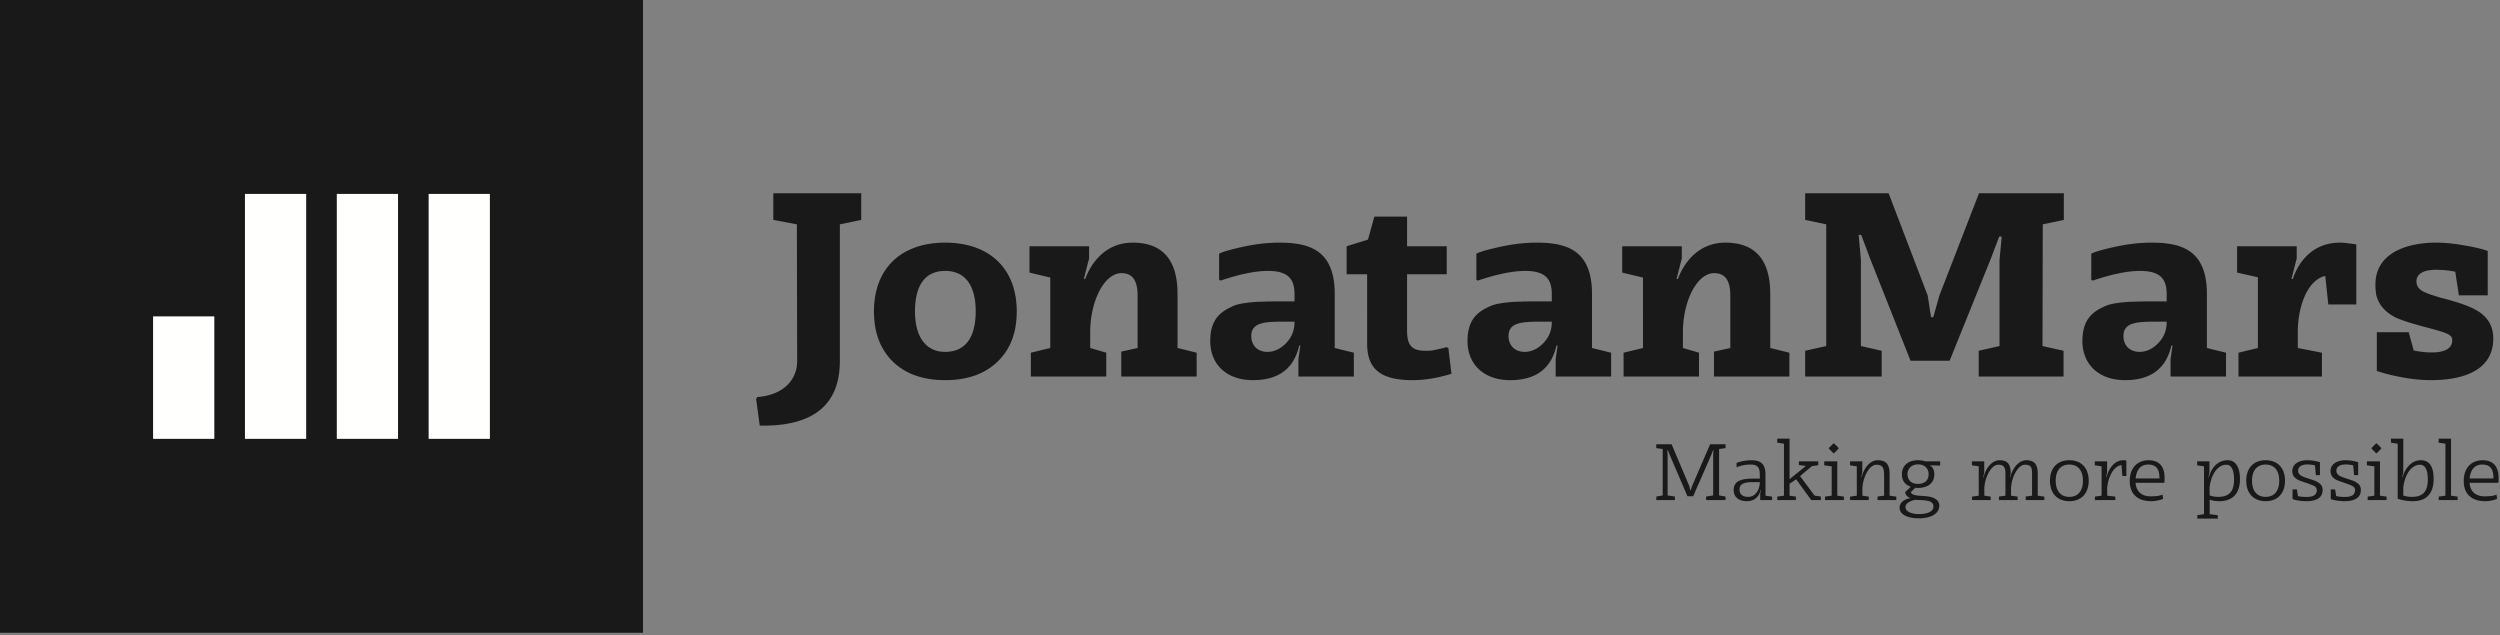
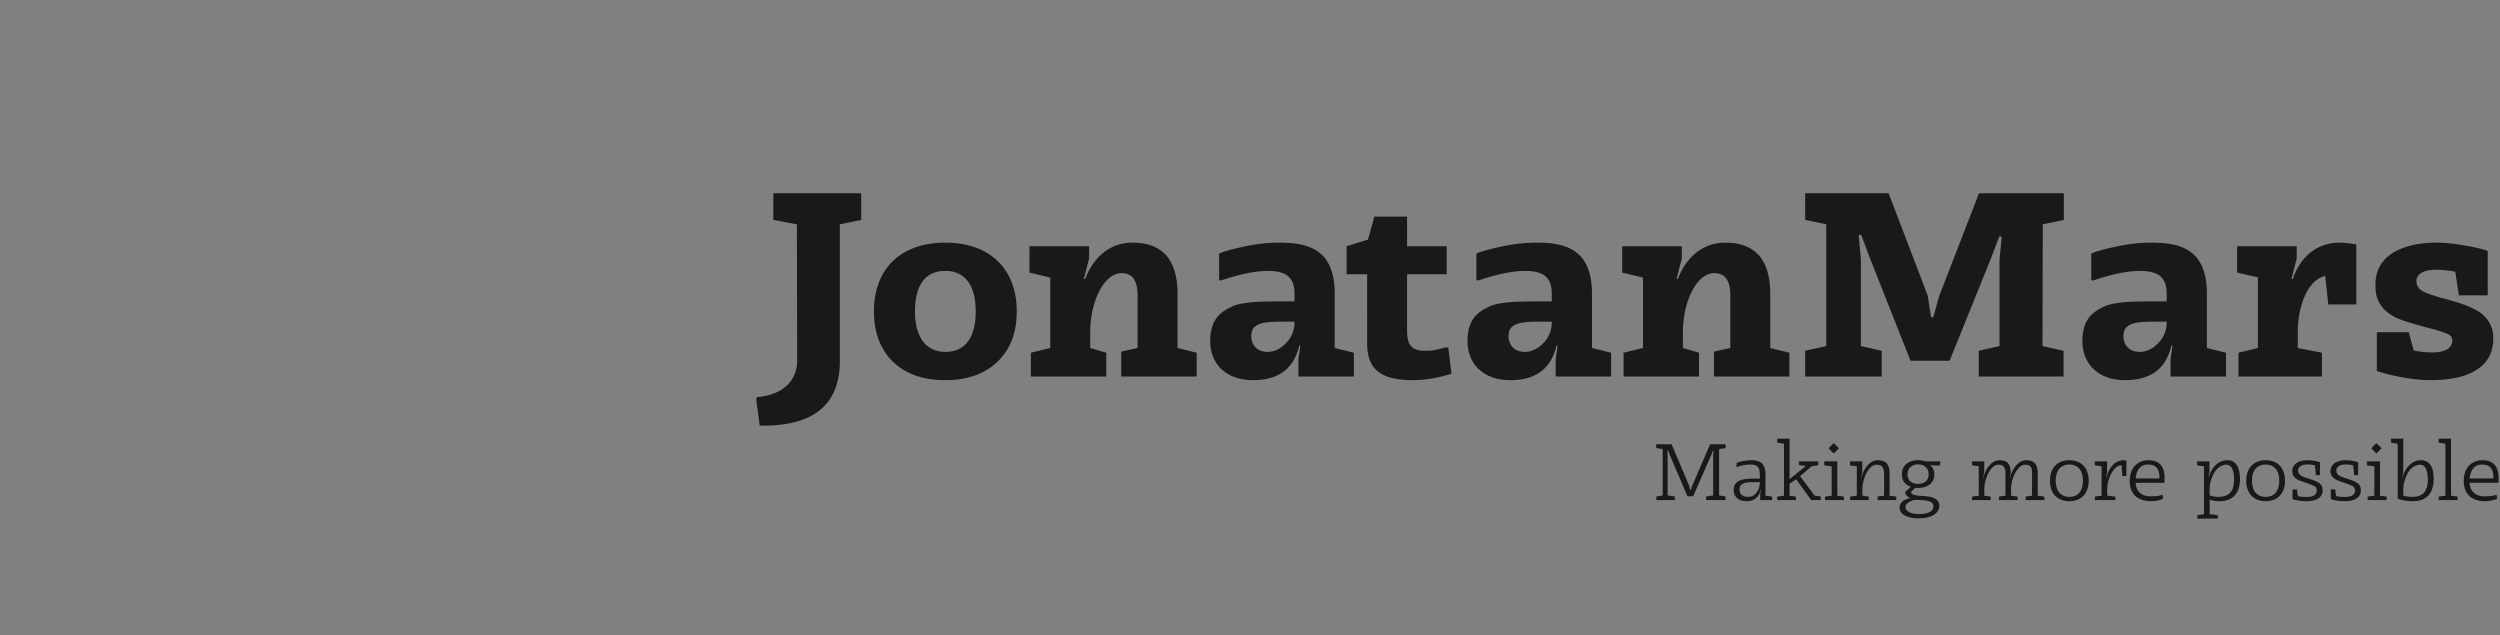
<svg xmlns="http://www.w3.org/2000/svg" width="500" height="127">
  <rect width="100%" height="100%" fill="#808080" stroke="none" />
  <g fill="none" fill-rule="evenodd">
-     <path fill="#1A1919" d="M0 126.553h128.594V0H0z" />
-     <path fill="#FFFFFE" d="M85.729 87.77h12.247V38.782H85.729zM67.359 87.77h12.247V38.782H67.359zM48.988 87.77h12.247V38.782H48.988zM30.617 87.77h12.248V63.276H30.617z" />
    <g fill="#1A1919">
      <path d="M151.948 85.124l-.72-5.323.221-.388c5.157-.388 7.985-3.383 7.985-7.208l-.056-27.337-4.713-.887v-5.323h17.577v5.323l-4.27.887v27.337c0 8.705-5.267 12.919-15.248 12.919h-.776zM189.042 70.375c3.937 0 6.1-2.773 6.1-8.096 0-5.267-2.163-8.096-6.1-8.096s-6.044 2.773-6.044 8.096c0 5.157 2.218 8.096 6.044 8.096m0-21.847c8.816 0 14.306 5.157 14.306 13.751 0 4.27-1.276 7.596-3.882 10.092-2.55 2.44-6.044 3.66-10.424 3.66s-7.874-1.22-10.425-3.66c-2.55-2.496-3.825-5.822-3.825-10.092 0-8.594 5.434-13.751 14.25-13.751M210.055 55.514l-4.159-.998V49.25h11.922v2.44l-1.053 4.103h.277c1.22-3.328 4.158-7.264 9.482-7.264 5.988 0 8.982 3.438 8.982 10.258v10.812l3.826.943v4.768H224.25v-4.99l3.272-.72v-10.48c0-3.05-1.054-4.492-3.216-4.492-3.494 0-6.266 5.656-6.266 11.81v3.161l3.216.943v4.768h-15.082v-4.768l3.881-.943V55.514zM253.47 70.375c1.386 0 2.662-.61 3.77-1.775 1.11-1.164 1.664-2.55 1.664-4.159v-.11h-2.218c-3.937 0-6.432.222-6.432 2.883 0 1.774 1.164 3.16 3.216 3.16m-7.097-9.038c.72-.388 1.719-.61 2.994-.776a24.541 24.541 0 0 1 3.16-.222c.832-.055 1.996-.055 3.438-.055h2.939v-1.497c0-3.271-1.608-4.603-5.323-4.603-2.55 0-5.711.666-9.482 1.941l-.277-.166v-5.212c.665-.388 2.273-.832 4.769-1.386 2.55-.555 4.934-.832 7.208-.832 5.71 0 11.09 1.22 11.145 10.092v10.979l3.826.942v4.769h-11.09v-3.494l.388-2.717h-.221c-1.054 4.603-4.104 6.931-9.26 6.931-5.323 0-8.54-3.216-8.54-7.818 0-4.103 1.83-5.766 4.326-6.876M274.872 43.316h6.543v5.933h7.929v5.6h-7.93v11.312c0 2.716.832 3.992 3.55 3.992.72 0 1.386 0 2.051-.166.665-.167 1.774-.388 2.273-.555l.388.167.61 5.156c-2.716.832-5.267 1.275-7.762 1.275-6.599 0-9.094-2.384-9.094-7.319V54.849h-4.103v-5.6l4.27-1.331 1.275-4.602zM304.924 70.375c1.386 0 2.661-.61 3.77-1.775 1.11-1.164 1.664-2.55 1.664-4.159v-.11h-2.218c-3.937 0-6.433.222-6.433 2.883 0 1.774 1.165 3.16 3.217 3.16m-7.098-9.038c.721-.388 1.72-.61 2.995-.776a24.541 24.541 0 0 1 3.16-.222c.832-.055 1.996-.055 3.438-.055h2.939v-1.497c0-3.271-1.609-4.603-5.323-4.603-2.551 0-5.712.666-9.482 1.941l-.277-.166v-5.212c.665-.388 2.273-.832 4.768-1.386 2.55-.555 4.935-.832 7.208-.832 5.712 0 11.09 1.22 11.146 10.092v10.979l3.826.942v4.769h-11.09v-3.494l.388-2.717h-.222c-1.054 4.603-4.103 6.931-9.26 6.931-5.323 0-8.539-3.216-8.539-7.818 0-4.103 1.83-5.766 4.325-6.876M328.598 55.514l-4.158-.998V49.25h11.922v2.44l-1.054 4.103h.277c1.22-3.328 4.159-7.264 9.482-7.264 5.988 0 8.982 3.438 8.982 10.258v10.812l3.826.943v4.768h-15.082v-4.99l3.272-.72v-10.48c0-3.05-1.054-4.492-3.216-4.492-3.493 0-6.266 5.656-6.266 11.81v3.161l3.216.943v4.768h-15.082v-4.768l3.881-.943V55.514zM361.034 43.98v-5.322h16.69l7.819 20.46.665 4.326h.444l1.219-4.325 7.93-20.461h16.967v5.323l-4.214.887-.055 24.342 4.213.943v5.157h-16.967v-5.157l4.159-.943V51.966l.443-4.658h-.498l-1.775 4.658-8.151 20.183h-7.818l-7.985-20.183-1.885-4.991h-.499l.443 4.99V69.21l4.159.943v5.157h-15.304v-5.157l4.214-.943V44.868zM427.903 70.375c1.386 0 2.662-.61 3.77-1.775 1.11-1.164 1.664-2.55 1.664-4.159v-.11h-2.218c-3.937 0-6.432.222-6.432 2.883 0 1.774 1.164 3.16 3.216 3.16m-7.098-9.038c.721-.388 1.72-.61 2.995-.776a24.541 24.541 0 0 1 3.16-.222c.832-.055 1.996-.055 3.438-.055h2.939v-1.497c0-3.271-1.608-4.603-5.323-4.603-2.55 0-5.712.666-9.482 1.941l-.277-.166v-5.212c.665-.388 2.273-.832 4.768-1.386 2.55-.555 4.935-.832 7.209-.832 5.71 0 11.09 1.22 11.145 10.092v10.979l3.826.942v4.769h-11.09v-3.494l.388-2.717h-.221c-1.054 4.603-4.104 6.931-9.26 6.931-5.324 0-8.54-3.216-8.54-7.818 0-4.103 1.83-5.766 4.325-6.876M451.578 55.459l-4.16-.943V49.25h11.923v2.44l-1.054 4.103h.277c1.054-3.216 3.826-7.264 9.426-7.264.943 0 2.274.221 2.773.277l.5.056v12.032h-5.601l-.61-5.711c-3.66.831-5.49 6.32-5.49 11.145v3.271l4.824.943v4.769h-16.69V70.54l3.882-.943v-14.14zM487.174 48.528c1.719 0 3.604.166 5.656.554 2.107.333 3.66.721 4.713 1.11v8.871h-5.767l-.72-4.713c-1.276-.277-2.551-.388-3.937-.388-2.496 0-3.826.887-3.826 2.273 0 1.996 1.94 2.384 4.879 3.327l.72.166c2.995.832 5.158 1.498 7.043 2.717 1.663 1.22 2.717 2.773 2.717 5.268 0 5.545-4.602 8.317-12.532 8.317-1.885 0-3.88-.222-5.932-.61-2.052-.388-3.66-.831-4.825-1.22v-7.762h6.377l.998 3.66c1.33.277 2.551.388 3.604.388 2.717 0 4.103-.832 4.103-2.44 0-1.054-.72-1.387-4.88-2.496-3.16-.83-5.267-1.497-6.43-2.051-2.108-1.054-3.383-2.55-3.882-4.492-.111-.61-.167-1.33-.167-2.106 0-6.543 6.71-8.373 12.088-8.373M332.541 89.808l-1.289-.187v-.763h3.07l3.561 8.412.153.764h.102l.254-.764 3.629-8.412h3.087v.763l-1.289.187v9.277l1.289.22v.712h-3.884v-.712l1.408-.22v-8.107l.068-.865h-.119l-.322.865-3.629 8.276h-1.137l-3.544-8.276-.356-.9h-.136l.068.9v8.107l1.458.22v.712h-3.714v-.712l1.272-.22zM351.959 96.422h-1.34c-1.814 0-2.713.356-2.713 1.493 0 .864.542 1.458 1.746 1.458 1.493 0 2.307-1.526 2.307-2.883v-.068zm-4.46-.068c.814-.525 1.865-.627 3.154-.627h1.306v-.814c0-1.408-.424-2.002-1.866-2.002-.983 0-1.9.187-2.764.543l-.017-.017v-.848c.254-.119.662-.237 1.238-.356a8.626 8.626 0 0 1 1.747-.186c1.967 0 2.798.864 2.798 2.883v4.206l1.323.186v.695h-2.375v-1.289l.153-.763-.068-.017c-.288 1.493-1.34 2.29-2.764 2.29-1.577 0-2.629-.797-2.629-2.239 0-.763.306-1.323.763-1.645zM356.792 88.739l-1.34-.203v-.797h2.459v8.106l3.273-2.662-1.407-.17v-.746h3.883v.763l-1.288.204-2.358 1.984 2.9 3.9 1.255.187v.712h-1.916l-3.019-4.154-1.323.88v2.393l1.272.186v.695h-3.731v-.695l1.34-.186zM366.679 90.639l-.9-.916v-.136l.9-.899h.135l.9.9v.135l-.9.916h-.135zm-1.832 2.425v-.797h2.612v6.869l1.323.186v.695h-3.783v-.695l1.34-.186v-5.868l-1.492-.204zM371.359 93.268l-1.357-.204v-.797h2.46v2.17l-.204 1.018h.085c.203-1.187 1.34-3.409 3.205-3.409 1.967 0 2.374 1.204 2.374 2.799v4.29l1.34.187v.695h-3.748v-.712l1.306-.17v-3.883c0-.678-.017-1.001-.136-1.425-.153-.577-.56-.882-1.407-.882-1.56 0-2.8 2.866-2.8 4.868v1.323l1.273.186v.695h-3.731v-.695l1.34-.186v-5.868zM381.5 94.828c0 1.136.695 1.95 2.12 1.95 1.425 0 2.103-.814 2.103-1.95 0-1.136-.797-1.95-2.103-1.95s-2.12.847-2.12 1.95m-.407 6.58c0 .882 1.153 1.408 2.73 1.408 1.29 0 2.866-.34 2.866-1.527 0-.491-.254-.83-.78-1.017-.491-.153-1-.238-1.814-.255-.034 0-.373-.017-1.035-.05-.695.118-1.967.576-1.967 1.44m-1.17.137c0-1.018.898-1.73 2.239-1.934-.611-.136-1.12-.644-1.12-1.204l1.12-1.051c-1.188-.424-1.781-1.255-1.781-2.493 0-1.713 1.22-2.816 3.24-2.816.508 0 .982.068 1.406.221h3.003v.848l-2.07-.05v.05c.12.017.255.102.39.237.34.373.51.882.51 1.51 0 2.204-1.934 2.73-3.24 2.73-.204 0-.39-.017-.56-.034l-.898.882c.084.153.152.255.203.305.254.22.865.374 1.832.424.78.051 1.61.085 2.39.357.713.288 1.273.763 1.273 1.594 0 1.577-1.577 2.543-4.104 2.543-2.07 0-3.833-.66-3.833-2.12M395.745 93.268l-1.357-.204v-.797h2.46v2.17l-.204 1.018h.085c.203-1.187 1.34-3.409 3.205-3.409.763 0 1.306.221 1.594.51.153.152.289.339.374.593.186.492.22.865.237 1.543l-.153.763h.085c.204-1.17 1.34-3.409 3.206-3.409 1.933.017 2.272 1.204 2.272 2.799v4.29l1.323.187v.695h-3.731v-.712l1.272-.17V94.98c0-1.271-.034-2.035-1.408-2.035-.492 0-.967.272-1.408.814-.882 1.069-1.373 2.68-1.39 4.054v1.323l1.323.186v.695h-3.731v-.712l1.289-.17v-4.07c0-.576 0-1.017-.136-1.39-.17-.442-.492-.73-1.29-.73-1.56 0-2.798 2.866-2.798 4.868v1.323l1.273.186v.695h-3.732v-.695l1.34-.186v-5.868zM413.857 99.373c1.815 0 2.73-1.255 2.73-3.24 0-1.95-.915-3.221-2.73-3.221-1.78 0-2.713 1.271-2.713 3.222 0 1.967.932 3.239 2.713 3.239m-3.866-3.222c0-2.493 1.424-4.105 3.866-4.105 2.46 0 3.884 1.612 3.884 4.105 0 2.459-1.425 4.087-3.867 4.087-2.46 0-3.883-1.628-3.883-4.087M420.318 93.268l-1.357-.204v-.797h2.46v2.17l-.204 1.018h.085c.237-.95 1.136-3.409 3.409-3.409.186 0 .39.034.474.052l.085.016v3.087h-.797l-.17-2.188c-1.899.237-2.866 3.188-2.866 4.783v1.34l1.629.186v.695h-4.088v-.695l1.34-.186v-5.868zM431.884 95.693v-.17c0-1.831-.746-2.612-2.239-2.612-1.984 0-2.408 1.713-2.51 2.782h4.749zm.746 4.053c-.39.22-1.424.492-2.374.492-2.985 0-4.308-1.68-4.308-4.037 0-2.815 1.73-4.154 3.748-4.154 2.052 0 3.222 1.119 3.222 3.561 0 .288-.016.61-.05.95h-5.75c.136 1.814 1.255 2.713 3.07 2.713.17 0 .424-.017.746-.034.509 0 1.035-.101 1.56-.305l.136.814zM441.923 99.085a4.991 4.991 0 0 0 1.73.288c2.56 0 3.155-1.526 3.155-3.477 0-1.61-.39-2.95-1.527-2.95-2.29 0-3.358 3.17-3.358 4.85v1.289zm-1.119-5.817l-1.374-.204v-.797h2.46v2.17l-.187 1.018h.085c.186-1 1.238-3.409 3.748-3.409 1.577 0 2.459 1.374 2.459 3.765 0 2.595-1.204 4.427-4.155 4.427-.679 0-1.391-.119-1.68-.237l-.22-.069v2.9l1.611.204v.678h-4.087v-.678l1.34-.203v-9.565zM453.116 99.373c1.814 0 2.73-1.255 2.73-3.24 0-1.95-.916-3.221-2.73-3.221-1.78 0-2.713 1.271-2.713 3.222 0 1.967.932 3.239 2.713 3.239m-3.867-3.222c0-2.493 1.425-4.105 3.867-4.105 2.459 0 3.884 1.612 3.884 4.105 0 2.459-1.425 4.087-3.867 4.087-2.46 0-3.884-1.628-3.884-4.087M461.46 92.047c.966 0 2.051.22 2.527.406v2.578h-.815l-.186-1.967a7.04 7.04 0 0 0-1.544-.17c-1.085 0-1.814.442-1.814 1.239 0 .542.271.78.644 1.034.136.085.543.237.696.305l.83.272.95.322c.407.135.51.187.797.373.628.34.967.797.984 1.56 0 1.493-1.17 2.239-3.256 2.239-1.17 0-2.29-.22-2.764-.424V97.88h.864l.22 1.34c.51.12 1.086.17 1.73.17 1.358 0 2.036-.424 2.036-1.374a.905.905 0 0 0-.272-.644c-.084-.085-.22-.153-.406-.238-.357-.186-.611-.254-1.273-.508a45.487 45.487 0 0 1-1.61-.56c-.645-.306-1.052-.696-1.222-1.154a1.817 1.817 0 0 1-.119-.695c0-1.356 1.239-2.17 3.002-2.17M469.107 92.047c.967 0 2.052.22 2.528.406v2.578h-.814l-.187-1.967a7.04 7.04 0 0 0-1.543-.17c-1.086 0-1.815.442-1.815 1.239 0 .542.271.78.644 1.034.136.085.543.237.696.305l.83.272.95.322c.407.135.51.187.798.373.627.34.966.797.983 1.56 0 1.493-1.17 2.239-3.256 2.239-1.17 0-2.29-.22-2.764-.424V97.88h.864l.22 1.34c.51.12 1.086.17 1.73.17 1.358 0 2.036-.424 2.036-1.374a.905.905 0 0 0-.272-.644c-.084-.085-.22-.153-.406-.238-.357-.186-.611-.254-1.273-.508a45.487 45.487 0 0 1-1.61-.56c-.645-.306-1.052-.696-1.222-1.154a1.817 1.817 0 0 1-.119-.695c0-1.356 1.239-2.17 3.002-2.17M475.213 90.639l-.9-.916v-.136l.9-.899h.135l.9.9v.135l-.9.916h-.135zm-1.832 2.425v-.797h2.612v6.869l1.323.186v.695h-3.783v-.695l1.34-.186v-5.868l-1.492-.204zM480.656 99.101c.526.187 1.103.272 1.764.272 2.527 0 3.137-1.526 3.137-3.477 0-1.61-.373-2.95-1.543-2.95-1.069 0-2.001.78-2.544 1.814-.526 1.018-.814 2.154-.814 3.036V99.1zm-2.459-11.362h2.46v6.665l-.222 1.051h.085c.203-.983 1.34-3.409 3.647-3.409 1.713 0 2.56 1.256 2.56 3.765 0 2.595-1.187 4.427-4.155 4.427-1 0-2.12-.187-2.645-.373l-.39-.12V88.74l-1.34-.203v-.797zM487.728 88.536v-.797h2.476v11.397l1.323.186v.696h-3.782v-.696l1.34-.186V88.739zM498.683 95.693v-.17c0-1.831-.746-2.612-2.239-2.612-1.984 0-2.407 1.713-2.51 2.782h4.75zm.746 4.053c-.39.22-1.424.492-2.374.492-2.985 0-4.307-1.68-4.307-4.037 0-2.815 1.73-4.154 3.748-4.154 2.051 0 3.222 1.119 3.222 3.561 0 .288-.017.61-.051.95h-5.75c.136 1.814 1.255 2.713 3.07 2.713.17 0 .424-.017.746-.034.51 0 1.035-.101 1.56-.305l.136.814z" />
    </g>
  </g>
</svg>